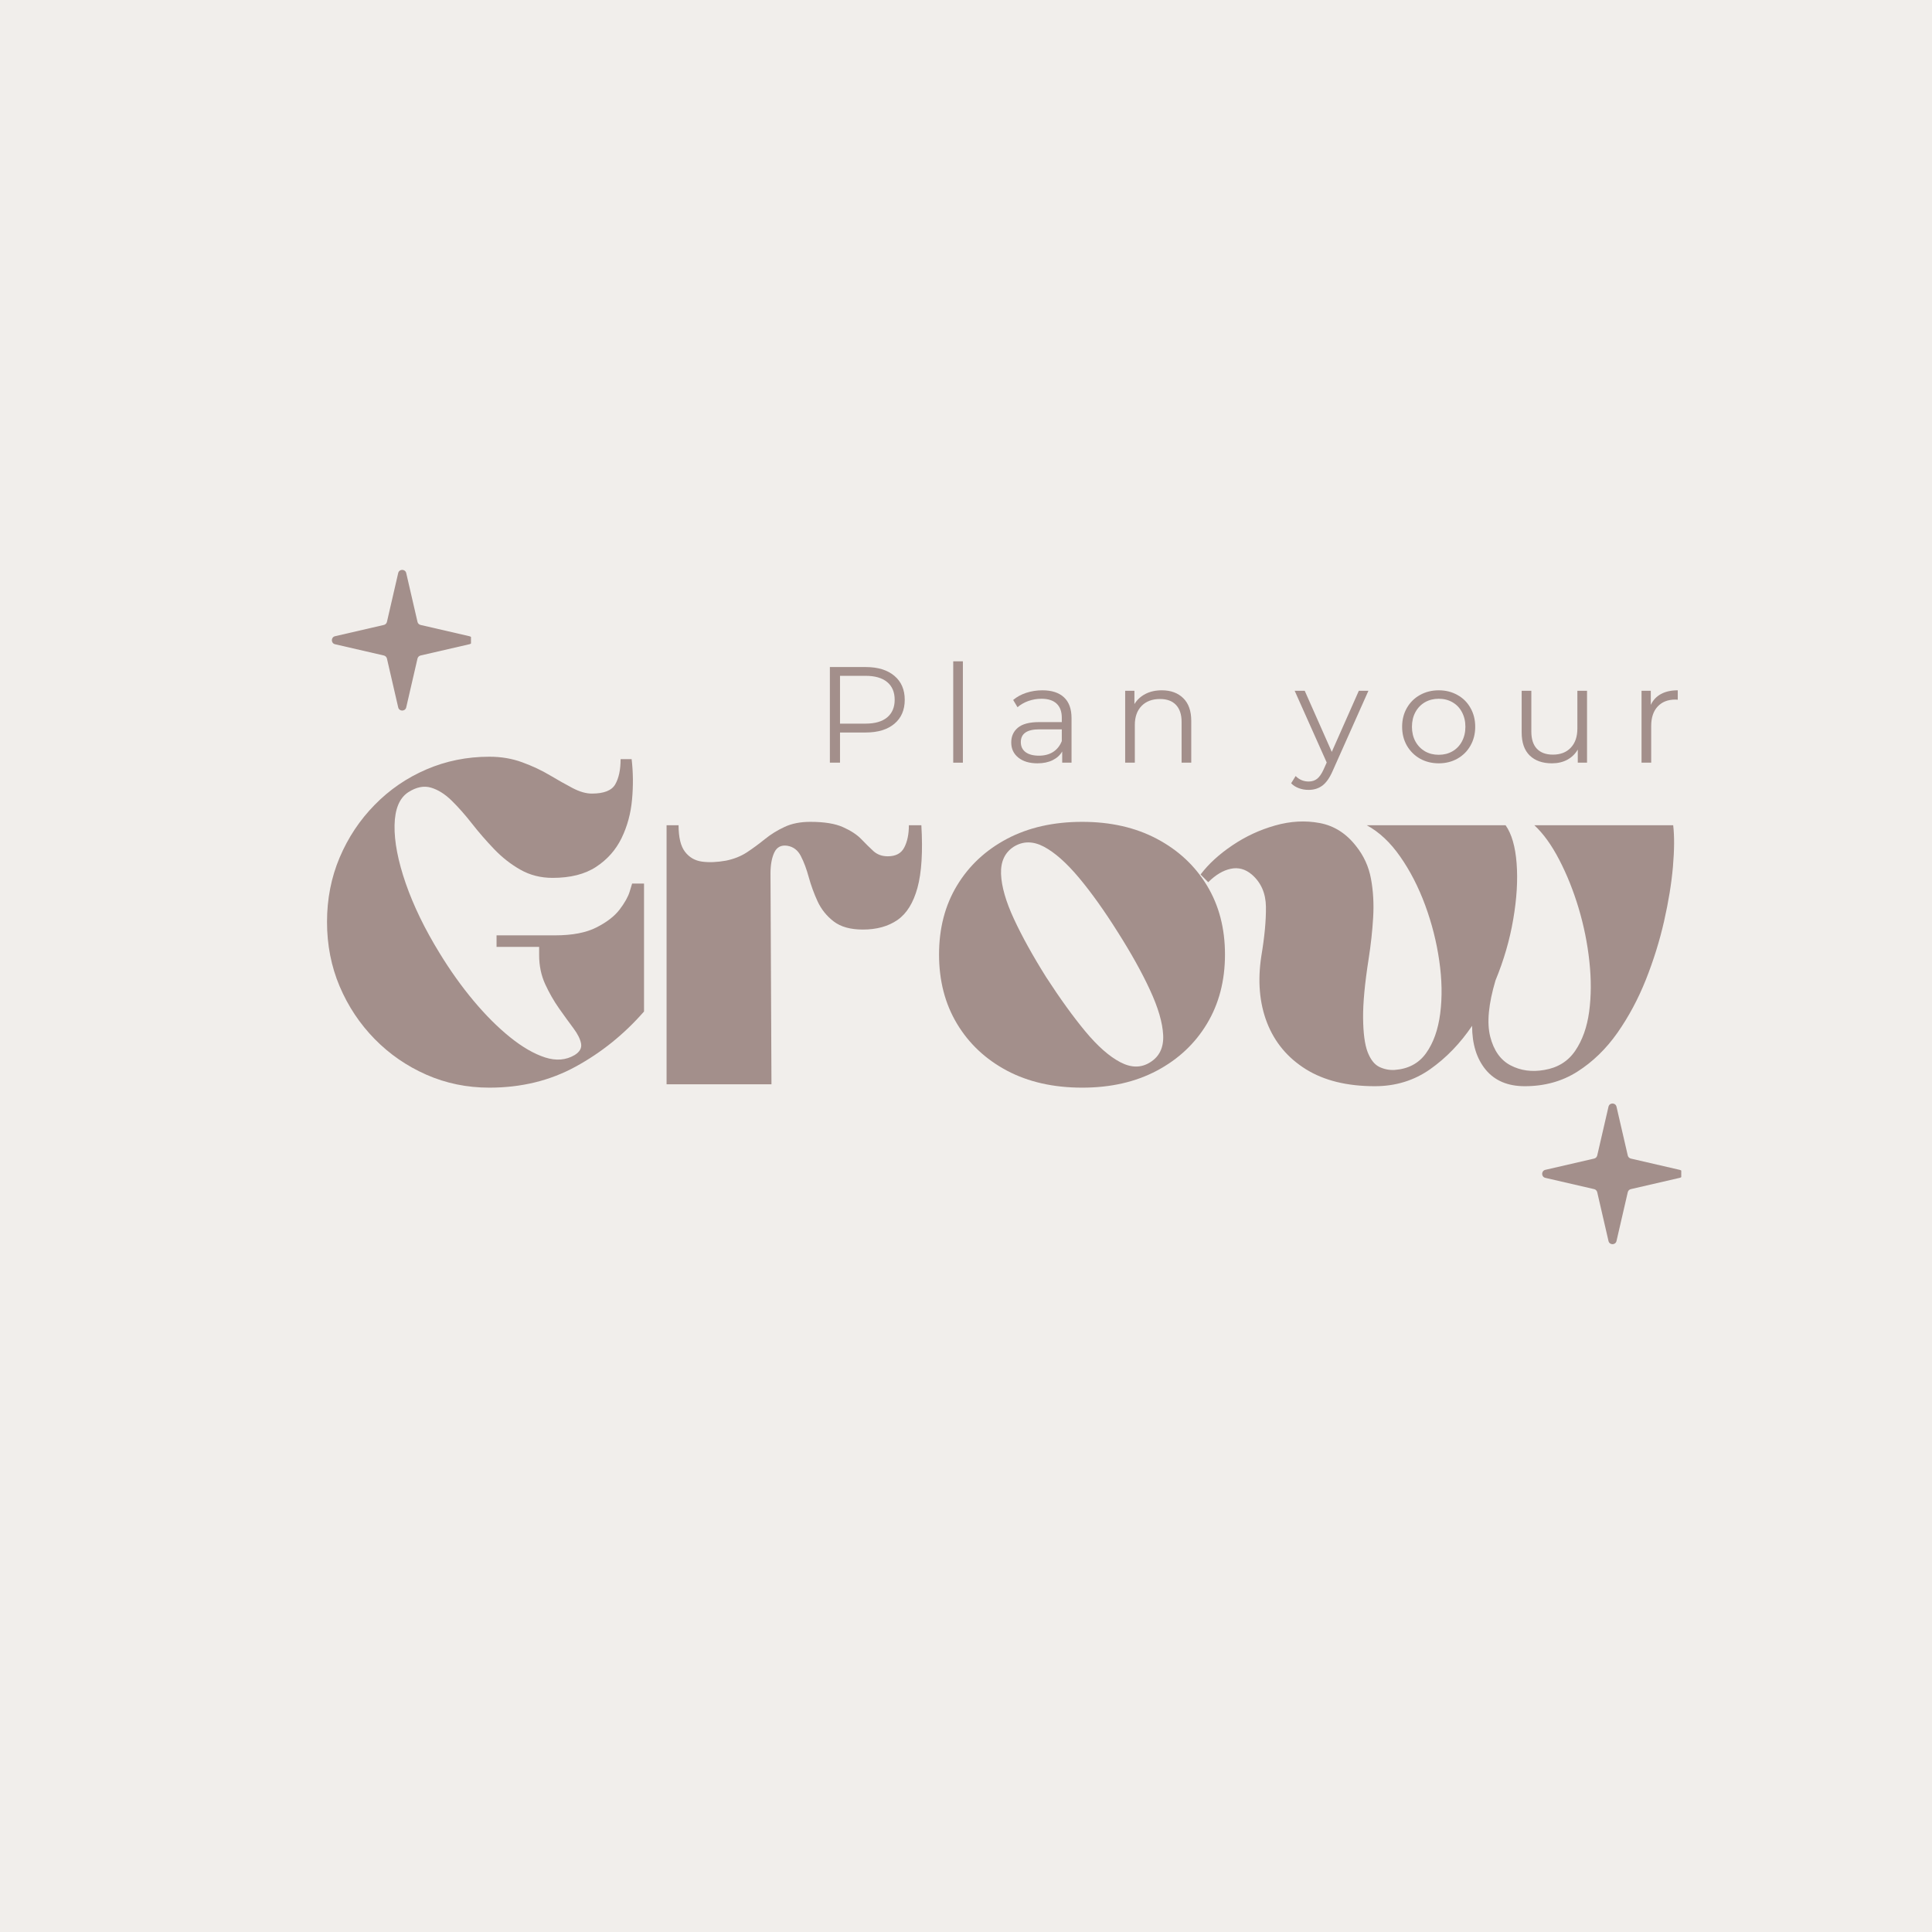
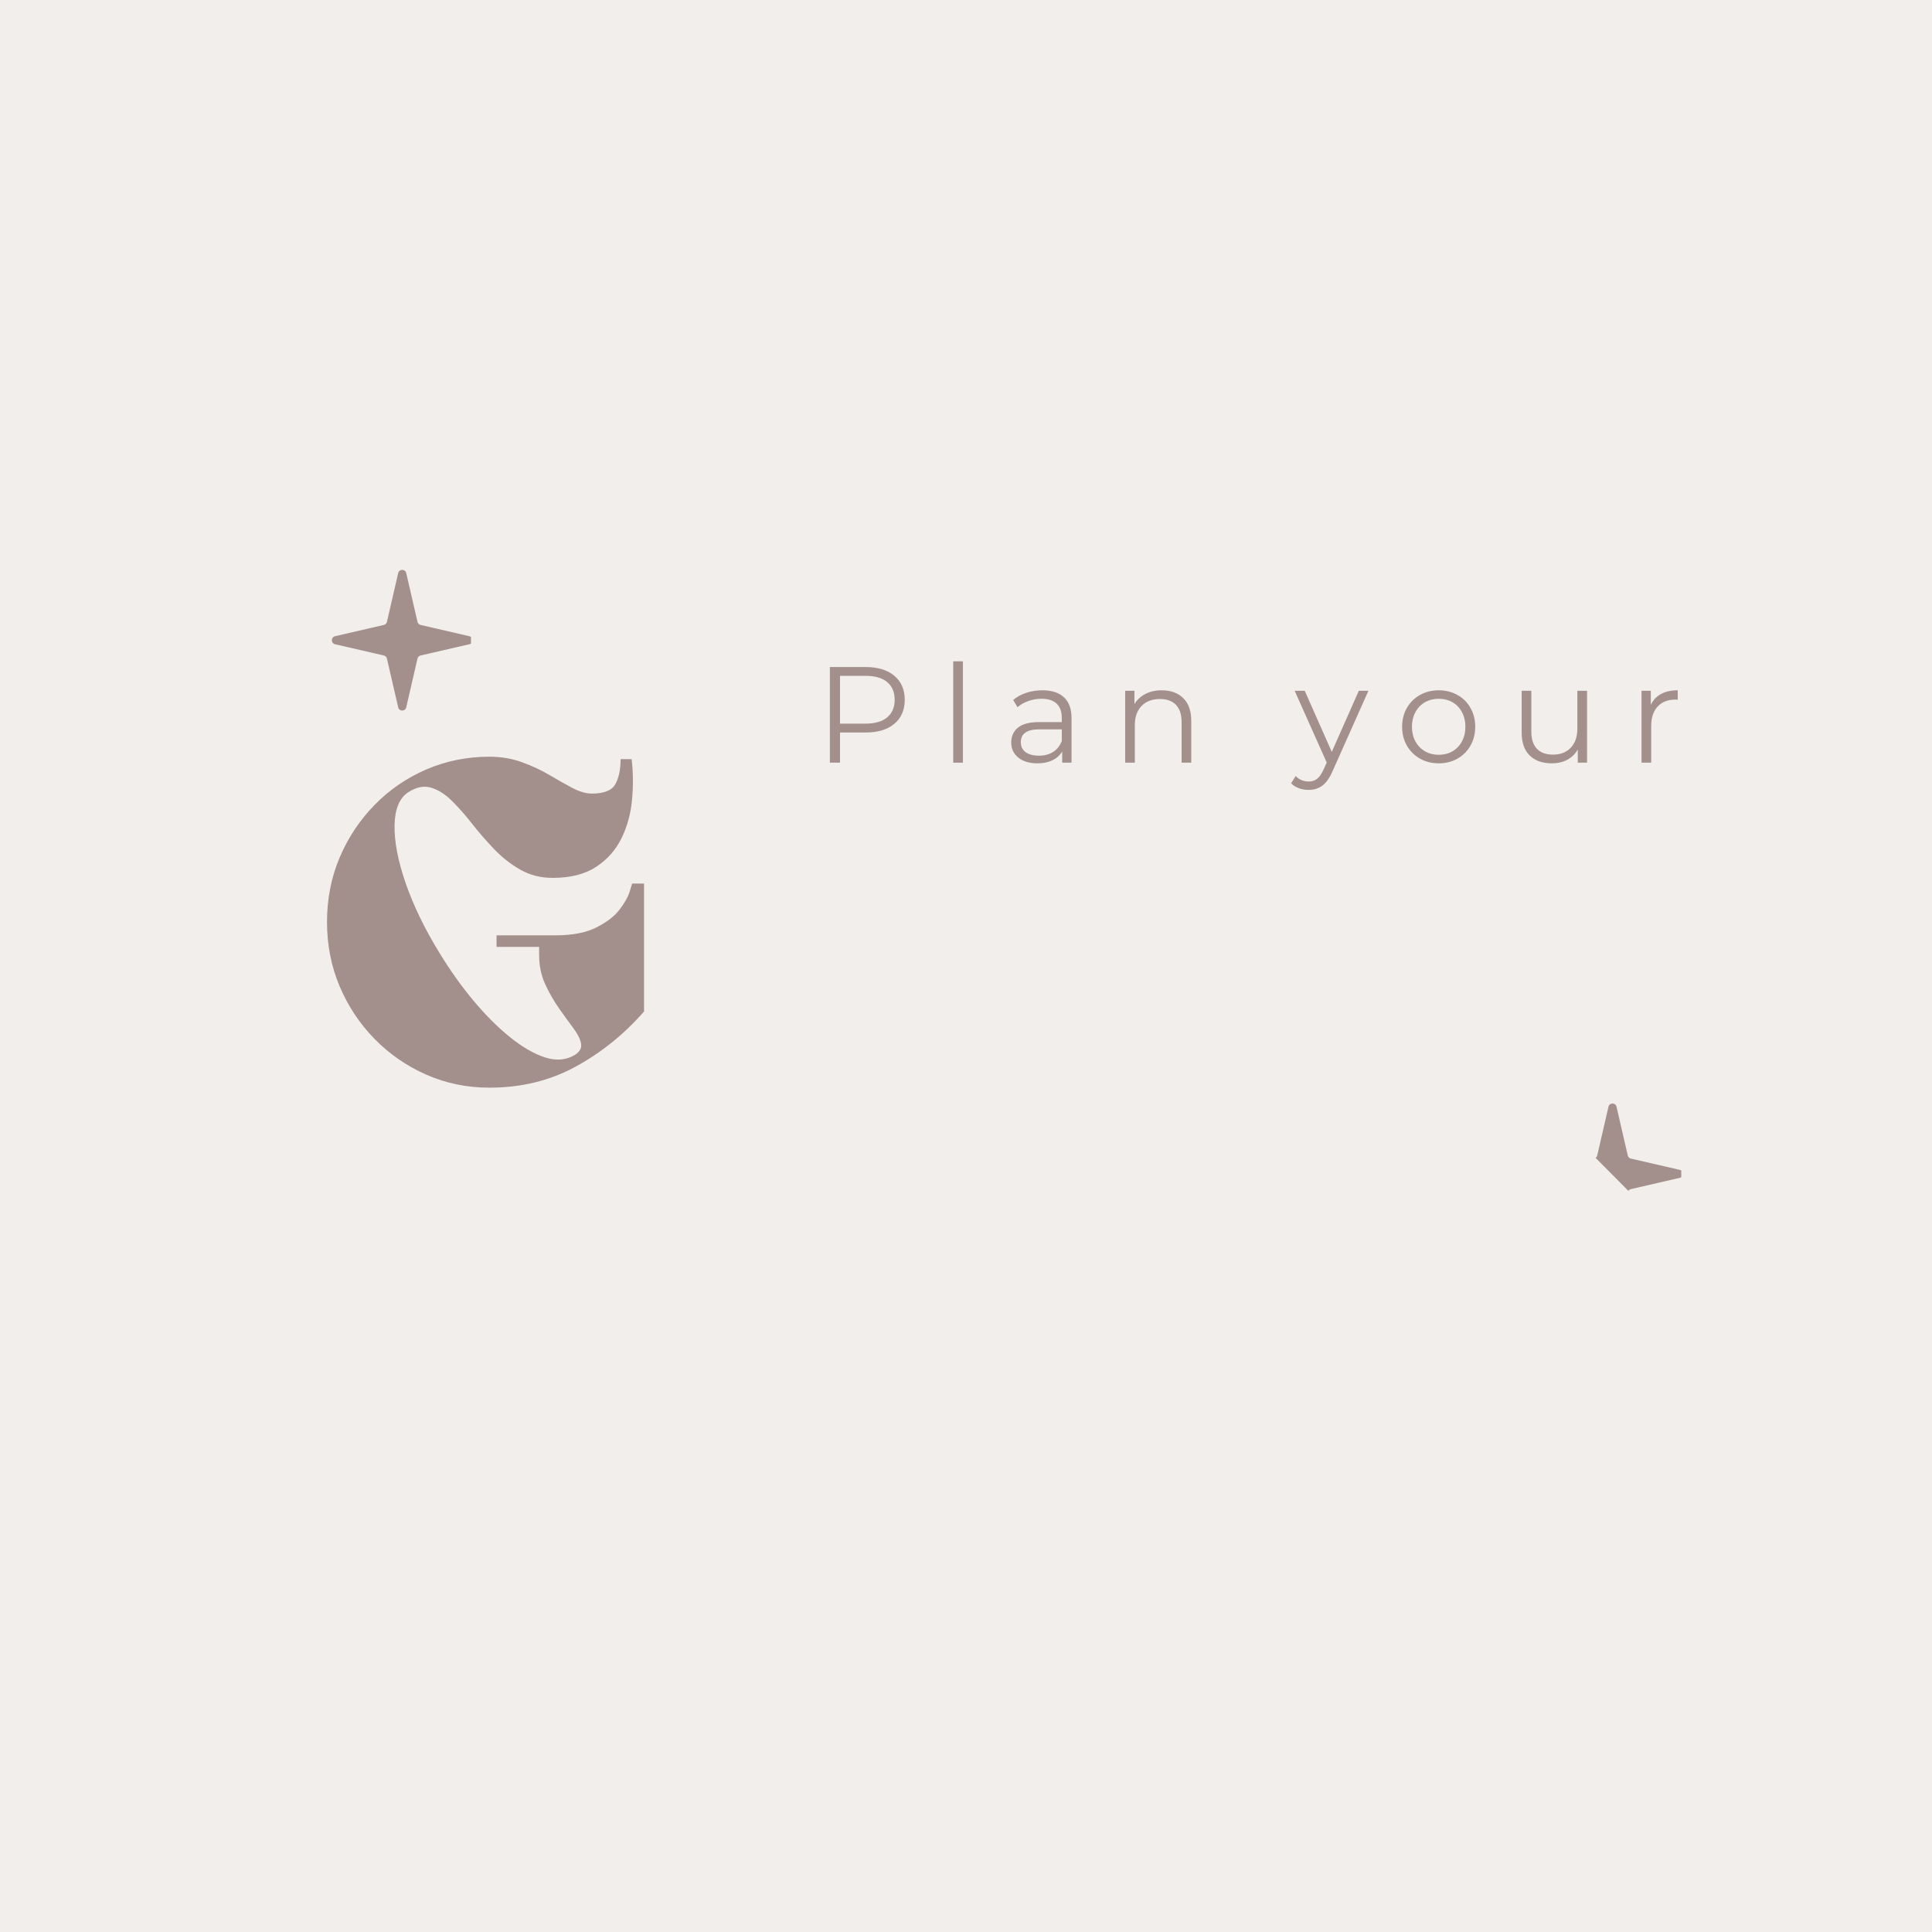
<svg xmlns="http://www.w3.org/2000/svg" version="1.0" preserveAspectRatio="xMidYMid meet" height="500" viewBox="0 0 375 375" zoomAndPan="magnify" width="500">
  <defs>
    <g />
    <clipPath id="703766de68">
-       <path clip-rule="nonzero" d="M 299.246 214.191 L 326.332 214.191 L 326.332 241.5 L 299.246 241.5 Z M 299.246 214.191" />
+       <path clip-rule="nonzero" d="M 299.246 214.191 L 326.332 214.191 L 326.332 241.5 Z M 299.246 214.191" />
    </clipPath>
    <clipPath id="e8c81a4e2a">
      <path clip-rule="nonzero" d="M 299.211 237 L 307 237 L 307 242.684 L 299.211 242.684 Z M 299.211 237" />
    </clipPath>
    <clipPath id="10cae49dce">
      <path clip-rule="nonzero" d="M 64.332 110.613 L 91.418 110.613 L 91.418 137.922 L 64.332 137.922 Z M 64.332 110.613" />
    </clipPath>
    <clipPath id="b7f1afe22d">
-       <path clip-rule="nonzero" d="M 64.297 134 L 73 134 L 73 139.109 L 64.297 139.109 Z M 64.297 134" />
-     </clipPath>
+       </clipPath>
  </defs>
  <rect fill-opacity="1" height="450" y="-37.5" fill="#ffffff" width="450" x="-37.5" />
  <rect fill-opacity="1" height="450" y="-37.5" fill="#f1eeeb" width="450" x="-37.5" />
  <g fill-opacity="1" fill="#a38f8b">
    <g transform="translate(61.802, 210.457)">
      <g>
        <path d="M 63.203 -38.953 L 63.203 -14.125 C 59.359 -9.727 54.941 -6.164 49.953 -3.438 C 44.973 -0.707 39.383 0.656 33.188 0.656 C 28.844 0.656 24.766 -0.18 20.953 -1.859 C 17.148 -3.535 13.805 -5.844 10.922 -8.781 C 8.035 -11.727 5.77 -15.133 4.125 -19 C 2.488 -22.875 1.672 -27.047 1.672 -31.516 C 1.672 -35.973 2.488 -40.141 4.125 -44.016 C 5.77 -47.891 8.035 -51.297 10.922 -54.234 C 13.805 -57.18 17.148 -59.473 20.953 -61.109 C 24.766 -62.754 28.844 -63.578 33.188 -63.578 C 35.477 -63.578 37.598 -63.219 39.547 -62.5 C 41.504 -61.789 43.285 -60.957 44.891 -60 C 46.504 -59.039 47.992 -58.203 49.359 -57.484 C 50.723 -56.773 51.961 -56.422 53.078 -56.422 C 55.43 -56.422 56.945 -57.023 57.625 -58.234 C 58.312 -59.441 58.656 -61.066 58.656 -63.109 L 60.797 -63.109 C 61.098 -60.566 61.125 -57.945 60.875 -55.25 C 60.633 -52.562 59.957 -50.07 58.844 -47.781 C 57.727 -45.488 56.082 -43.629 53.906 -42.203 C 51.738 -40.773 48.922 -40.062 45.453 -40.062 C 43.16 -40.062 41.082 -40.586 39.219 -41.641 C 37.363 -42.691 35.66 -44.023 34.109 -45.641 C 32.566 -47.254 31.129 -48.91 29.797 -50.609 C 28.461 -52.316 27.145 -53.805 25.844 -55.078 C 24.539 -56.348 23.207 -57.18 21.844 -57.578 C 20.477 -57.984 19.02 -57.691 17.469 -56.703 C 15.738 -55.586 14.844 -53.445 14.781 -50.281 C 14.719 -47.125 15.441 -43.359 16.953 -38.984 C 18.473 -34.617 20.66 -30.113 23.516 -25.469 C 25.555 -22.125 27.754 -19.039 30.109 -16.219 C 32.473 -13.395 34.848 -11.023 37.234 -9.109 C 39.617 -7.191 41.879 -5.891 44.016 -5.203 C 46.148 -4.523 48.055 -4.68 49.734 -5.672 C 50.723 -6.285 51.141 -7.023 50.984 -7.891 C 50.828 -8.766 50.332 -9.758 49.5 -10.875 C 48.664 -11.988 47.734 -13.273 46.703 -14.734 C 45.68 -16.191 44.781 -17.77 44 -19.469 C 43.227 -21.176 42.844 -23.051 42.844 -25.094 L 42.844 -26.672 L 34.578 -26.672 L 34.578 -28.906 L 45.922 -28.906 C 49.266 -28.906 51.941 -29.414 53.953 -30.438 C 55.973 -31.457 57.477 -32.617 58.469 -33.922 C 59.457 -35.223 60.109 -36.383 60.422 -37.406 C 60.734 -38.438 60.891 -38.953 60.891 -38.953 Z M 63.203 -38.953" />
      </g>
    </g>
  </g>
  <g fill-opacity="1" fill="#a38f8b">
    <g transform="translate(127.241, 210.457)">
      <g>
-         <path d="M 2.141 -50.281 L 4.469 -50.281 C 4.469 -47.926 4.883 -46.207 5.719 -45.125 C 6.551 -44.039 7.648 -43.406 9.016 -43.219 C 10.379 -43.031 11.93 -43.094 13.672 -43.406 C 15.211 -43.719 16.57 -44.258 17.75 -45.031 C 18.926 -45.812 20.086 -46.664 21.234 -47.594 C 22.379 -48.52 23.648 -49.305 25.047 -49.953 C 26.441 -50.609 28.102 -50.938 30.031 -50.938 C 32.75 -50.938 34.867 -50.594 36.391 -49.906 C 37.91 -49.227 39.086 -48.457 39.922 -47.594 C 40.754 -46.727 41.539 -45.953 42.281 -45.266 C 43.031 -44.586 43.961 -44.25 45.078 -44.25 C 46.629 -44.25 47.695 -44.82 48.281 -45.969 C 48.875 -47.113 49.172 -48.551 49.172 -50.281 L 51.594 -50.281 C 51.895 -45.145 51.645 -41.102 50.844 -38.156 C 50.039 -35.207 48.738 -33.113 46.938 -31.875 C 45.145 -30.645 42.914 -30.031 40.25 -30.031 C 37.832 -30.031 35.941 -30.555 34.578 -31.609 C 33.211 -32.66 32.172 -33.957 31.453 -35.5 C 30.742 -37.051 30.172 -38.617 29.734 -40.203 C 29.305 -41.785 28.797 -43.148 28.203 -44.297 C 27.617 -45.441 26.738 -46.109 25.562 -46.297 C 24.383 -46.473 23.547 -46.035 23.047 -44.984 C 22.555 -43.93 22.312 -42.57 22.312 -40.906 L 22.5 0 L 2.141 0 Z M 2.141 -50.281" />
-       </g>
+         </g>
    </g>
  </g>
  <g fill-opacity="1" fill="#a38f8b">
    <g transform="translate(180.597, 210.457)">
      <g>
-         <path d="M 29.469 -50.938 C 34.977 -50.938 39.805 -49.836 43.953 -47.641 C 48.109 -45.441 51.348 -42.422 53.672 -38.578 C 56.004 -34.734 57.172 -30.27 57.172 -25.188 C 57.172 -20.102 56.004 -15.625 53.672 -11.75 C 51.348 -7.883 48.109 -4.848 43.953 -2.641 C 39.805 -0.441 34.977 0.656 29.469 0.656 C 23.883 0.656 19.016 -0.441 14.859 -2.641 C 10.711 -4.848 7.477 -7.883 5.156 -11.75 C 2.832 -15.625 1.672 -20.102 1.672 -25.188 C 1.672 -30.27 2.832 -34.734 5.156 -38.578 C 7.477 -42.422 10.711 -45.441 14.859 -47.641 C 19.016 -49.836 23.883 -50.938 29.469 -50.938 Z M 42.672 -4.281 C 44.461 -5.395 45.297 -7.16 45.172 -9.578 C 45.047 -11.992 44.191 -14.906 42.609 -18.312 C 41.035 -21.719 38.945 -25.469 36.344 -29.562 C 33.738 -33.707 31.227 -37.223 28.812 -40.109 C 26.395 -42.992 24.133 -44.992 22.031 -46.109 C 19.926 -47.223 17.973 -47.223 16.172 -46.109 C 14.441 -44.992 13.617 -43.227 13.703 -40.812 C 13.797 -38.395 14.633 -35.477 16.219 -32.062 C 17.801 -28.656 19.895 -24.879 22.5 -20.734 C 25.156 -16.641 27.676 -13.148 30.062 -10.266 C 32.457 -7.391 34.723 -5.395 36.859 -4.281 C 38.992 -3.164 40.93 -3.164 42.672 -4.281 Z M 42.672 -4.281" />
-       </g>
+         </g>
    </g>
  </g>
  <g fill-opacity="1" fill="#a38f8b">
    <g transform="translate(239.436, 210.457)">
      <g>
-         <path d="M 60.328 -2.781 C 62.93 -3.219 64.926 -4.457 66.312 -6.5 C 67.707 -8.551 68.609 -11.078 69.016 -14.078 C 69.422 -17.086 69.438 -20.344 69.062 -23.844 C 68.688 -27.344 67.988 -30.797 66.969 -34.203 C 65.945 -37.609 64.691 -40.738 63.203 -43.594 C 61.723 -46.445 60.113 -48.676 58.375 -50.281 L 85.328 -50.281 C 85.578 -48.176 85.562 -45.5 85.281 -42.25 C 85 -39 84.426 -35.469 83.562 -31.656 C 82.695 -27.844 81.52 -24.062 80.031 -20.312 C 78.539 -16.562 76.695 -13.117 74.5 -9.984 C 72.301 -6.859 69.711 -4.348 66.734 -2.453 C 63.766 -0.566 60.359 0.375 56.516 0.375 C 53.234 0.375 50.707 -0.691 48.938 -2.828 C 47.176 -4.973 46.297 -7.812 46.297 -11.344 C 43.992 -7.938 41.281 -5.129 38.156 -2.922 C 35.031 -0.723 31.453 0.375 27.422 0.375 C 22.023 0.375 17.562 -0.723 14.031 -2.922 C 10.5 -5.129 7.988 -8.133 6.5 -11.938 C 5.02 -15.75 4.648 -20.07 5.391 -24.906 C 6.016 -28.625 6.312 -31.801 6.281 -34.438 C 6.25 -37.07 5.332 -39.164 3.531 -40.719 C 2.289 -41.77 0.93 -42.141 -0.547 -41.828 C -2.035 -41.516 -3.492 -40.645 -4.922 -39.219 L -6.406 -40.719 C -4.863 -42.758 -2.805 -44.645 -0.234 -46.375 C 2.336 -48.113 5.109 -49.398 8.078 -50.234 C 11.055 -51.078 13.941 -51.234 16.734 -50.703 C 19.523 -50.18 21.879 -48.68 23.797 -46.203 C 25.285 -44.336 26.242 -42.227 26.672 -39.875 C 27.109 -37.52 27.25 -35.023 27.094 -32.391 C 26.938 -29.754 26.645 -27.078 26.219 -24.359 C 25.469 -19.586 25.109 -15.742 25.141 -12.828 C 25.172 -9.91 25.461 -7.723 26.016 -6.266 C 26.578 -4.816 27.32 -3.859 28.25 -3.391 C 29.188 -2.93 30.18 -2.727 31.234 -2.781 C 33.898 -2.969 35.941 -4.051 37.359 -6.031 C 38.785 -8.02 39.703 -10.594 40.109 -13.75 C 40.516 -16.914 40.453 -20.328 39.922 -23.984 C 39.398 -27.641 38.488 -31.234 37.188 -34.766 C 35.883 -38.297 34.27 -41.438 32.344 -44.188 C 30.426 -46.945 28.258 -48.977 25.844 -50.281 L 52.797 -50.281 C 53.973 -48.613 54.688 -46.148 54.938 -42.891 C 55.188 -39.641 54.969 -36.016 54.281 -32.016 C 53.602 -28.023 52.457 -24.078 50.844 -20.172 C 49.477 -15.586 49.133 -11.945 49.812 -9.25 C 50.5 -6.551 51.816 -4.691 53.766 -3.672 C 55.723 -2.648 57.91 -2.352 60.328 -2.781 Z M 60.328 -2.781" />
-       </g>
+         </g>
    </g>
  </g>
  <g clip-path="url(#703766de68)">
    <path fill-rule="nonzero" fill-opacity="1" d="M 326.02 227.066 L 316.547 224.879 C 316.25 224.812 316.02 224.578 315.949 224.281 L 313.762 214.809 C 313.574 213.984 312.395 213.984 312.207 214.809 L 310.02 224.281 C 309.949 224.578 309.719 224.812 309.422 224.879 L 299.949 227.066 C 299.125 227.254 299.125 228.434 299.949 228.621 L 309.422 230.809 C 309.719 230.875 309.949 231.109 310.02 231.406 L 312.207 240.879 C 312.395 241.703 313.574 241.703 313.762 240.879 L 315.949 231.406 C 316.02 231.109 316.25 230.875 316.547 230.809 L 326.02 228.621 C 326.844 228.434 326.844 227.254 326.02 227.066" fill="#a38f8b" />
  </g>
  <g clip-path="url(#e8c81a4e2a)">
-     <path fill-rule="nonzero" fill-opacity="1" d="M 306.48 247.586 L 299.211 245.91 C 298.98 245.855 298.805 245.68 298.75 245.449 L 297.074 238.18 C 296.926 237.543 296.023 237.543 295.875 238.18 L 294.199 245.449 C 294.145 245.68 293.969 245.855 293.738 245.91 L 286.469 247.586 C 285.832 247.734 285.832 248.637 286.469 248.785 L 293.738 250.461 C 293.969 250.516 294.145 250.691 294.199 250.922 L 295.875 258.191 C 296.023 258.828 296.926 258.828 297.074 258.191 L 298.75 250.922 C 298.805 250.691 298.98 250.516 299.211 250.461 L 306.48 248.785 C 307.117 248.637 307.117 247.734 306.48 247.586" fill="#a38f8b" />
-   </g>
+     </g>
  <g clip-path="url(#10cae49dce)">
    <path fill-rule="nonzero" fill-opacity="1" d="M 91.102 123.488 L 81.633 121.301 C 81.336 121.234 81.102 121 81.035 120.703 L 78.848 111.23 C 78.656 110.406 77.48 110.406 77.289 111.23 L 75.105 120.703 C 75.035 121 74.805 121.234 74.504 121.301 L 65.035 123.488 C 64.207 123.68 64.207 124.855 65.035 125.047 L 74.504 127.23 C 74.805 127.301 75.035 127.531 75.105 127.828 L 77.289 137.301 C 77.48 138.125 78.656 138.125 78.848 137.301 L 81.035 127.828 C 81.102 127.531 81.336 127.301 81.633 127.23 L 91.102 125.047 C 91.93 124.855 91.93 123.68 91.102 123.488" fill="#a38f8b" />
  </g>
  <g clip-path="url(#b7f1afe22d)">
    <path fill-rule="nonzero" fill-opacity="1" d="M 71.566 144.012 L 64.297 142.332 C 64.066 142.281 63.887 142.102 63.836 141.871 L 62.156 134.602 C 62.012 133.969 61.109 133.969 60.961 134.602 L 59.285 141.871 C 59.23 142.102 59.051 142.281 58.824 142.332 L 51.551 144.012 C 50.918 144.156 50.918 145.059 51.551 145.207 L 58.824 146.883 C 59.051 146.938 59.23 147.117 59.285 147.344 L 60.961 154.617 C 61.109 155.25 62.012 155.25 62.156 154.617 L 63.836 147.344 C 63.887 147.117 64.066 146.938 64.297 146.883 L 71.566 145.207 C 72.199 145.059 72.199 144.156 71.566 144.012" fill="#a38f8b" />
  </g>
  <g fill-opacity="1" fill="#a38f8b">
    <g transform="translate(158.062, 148.035)">
      <g>
        <path d="M 9.969 -18.562 C 12.332 -18.562 14.188 -17.992 15.531 -16.859 C 16.875 -15.734 17.547 -14.18 17.547 -12.203 C 17.547 -10.223 16.875 -8.672 15.531 -7.547 C 14.188 -6.422 12.332 -5.859 9.969 -5.859 L 4.984 -5.859 L 4.984 0 L 3.016 0 L 3.016 -18.562 Z M 9.922 -7.578 C 11.754 -7.578 13.156 -7.977 14.125 -8.781 C 15.102 -9.594 15.594 -10.734 15.594 -12.203 C 15.594 -13.703 15.102 -14.852 14.125 -15.656 C 13.156 -16.457 11.754 -16.859 9.922 -16.859 L 4.984 -16.859 L 4.984 -7.578 Z M 9.922 -7.578" />
      </g>
    </g>
  </g>
  <g fill-opacity="1" fill="#a38f8b">
    <g transform="translate(182.396, 148.035)">
      <g>
        <path d="M 2.625 -19.672 L 4.5 -19.672 L 4.5 0 L 2.625 0 Z M 2.625 -19.672" />
      </g>
    </g>
  </g>
  <g fill-opacity="1" fill="#a38f8b">
    <g transform="translate(194.828, 148.035)">
      <g>
        <path d="M 7.5 -14.047 C 9.32 -14.047 10.719 -13.594 11.688 -12.688 C 12.664 -11.781 13.156 -10.43 13.156 -8.641 L 13.156 0 L 11.344 0 L 11.344 -2.172 C 10.926 -1.453 10.305 -0.891 9.484 -0.484 C 8.66 -0.078 7.68 0.125 6.547 0.125 C 4.992 0.125 3.754 -0.242 2.828 -0.984 C 1.91 -1.723 1.453 -2.703 1.453 -3.922 C 1.453 -5.109 1.879 -6.062 2.734 -6.781 C 3.598 -7.508 4.969 -7.875 6.844 -7.875 L 11.266 -7.875 L 11.266 -8.719 C 11.266 -9.926 10.926 -10.844 10.25 -11.469 C 9.582 -12.094 8.602 -12.406 7.312 -12.406 C 6.438 -12.406 5.586 -12.258 4.766 -11.969 C 3.953 -11.676 3.254 -11.273 2.672 -10.766 L 1.828 -12.172 C 2.535 -12.773 3.383 -13.238 4.375 -13.562 C 5.363 -13.883 6.406 -14.047 7.5 -14.047 Z M 6.844 -1.359 C 7.906 -1.359 8.816 -1.598 9.578 -2.078 C 10.336 -2.566 10.898 -3.27 11.266 -4.188 L 11.266 -6.469 L 6.891 -6.469 C 4.504 -6.469 3.312 -5.641 3.312 -3.984 C 3.312 -3.16 3.617 -2.516 4.234 -2.047 C 4.859 -1.586 5.727 -1.359 6.844 -1.359 Z M 6.844 -1.359" />
      </g>
    </g>
  </g>
  <g fill-opacity="1" fill="#a38f8b">
    <g transform="translate(215.769, 148.035)">
      <g>
        <path d="M 9.734 -14.047 C 11.484 -14.047 12.875 -13.535 13.906 -12.516 C 14.938 -11.504 15.453 -10.031 15.453 -8.094 L 15.453 0 L 13.578 0 L 13.578 -7.906 C 13.578 -9.352 13.211 -10.457 12.484 -11.219 C 11.766 -11.977 10.734 -12.359 9.391 -12.359 C 7.879 -12.359 6.688 -11.91 5.812 -11.016 C 4.938 -10.117 4.5 -8.883 4.5 -7.312 L 4.5 0 L 2.625 0 L 2.625 -13.953 L 4.422 -13.953 L 4.422 -11.375 C 4.941 -12.219 5.656 -12.875 6.562 -13.344 C 7.469 -13.812 8.523 -14.047 9.734 -14.047 Z M 9.734 -14.047" />
      </g>
    </g>
  </g>
  <g fill-opacity="1" fill="#a38f8b">
    <g transform="translate(239.017, 148.035)">
      <g />
    </g>
  </g>
  <g fill-opacity="1" fill="#a38f8b">
    <g transform="translate(251.264, 148.035)">
      <g>
        <path d="M 14.344 -13.953 L 7.375 1.672 C 6.801 2.973 6.145 3.898 5.406 4.453 C 4.664 5.004 3.773 5.281 2.734 5.281 C 2.055 5.281 1.426 5.172 0.844 4.953 C 0.258 4.742 -0.238 4.426 -0.656 4 L 0.219 2.594 C 0.914 3.301 1.758 3.656 2.75 3.656 C 3.395 3.656 3.941 3.477 4.391 3.125 C 4.836 2.77 5.254 2.172 5.641 1.328 L 6.25 -0.031 L 0.031 -13.953 L 1.984 -13.953 L 7.234 -2.094 L 12.484 -13.953 Z M 14.344 -13.953" />
      </g>
    </g>
  </g>
  <g fill-opacity="1" fill="#a38f8b">
    <g transform="translate(270.933, 148.035)">
      <g>
        <path d="M 8.328 0.125 C 6.984 0.125 5.77 -0.176 4.688 -0.781 C 3.613 -1.395 2.766 -2.238 2.141 -3.312 C 1.523 -4.395 1.219 -5.613 1.219 -6.969 C 1.219 -8.332 1.523 -9.551 2.141 -10.625 C 2.766 -11.707 3.613 -12.547 4.688 -13.141 C 5.77 -13.742 6.984 -14.047 8.328 -14.047 C 9.672 -14.047 10.879 -13.742 11.953 -13.141 C 13.035 -12.547 13.879 -11.707 14.484 -10.625 C 15.098 -9.551 15.406 -8.332 15.406 -6.969 C 15.406 -5.613 15.098 -4.395 14.484 -3.312 C 13.879 -2.238 13.035 -1.395 11.953 -0.781 C 10.879 -0.176 9.672 0.125 8.328 0.125 Z M 8.328 -1.531 C 9.316 -1.531 10.203 -1.754 10.984 -2.203 C 11.773 -2.66 12.391 -3.301 12.828 -4.125 C 13.273 -4.957 13.5 -5.906 13.5 -6.969 C 13.5 -8.031 13.273 -8.977 12.828 -9.812 C 12.391 -10.645 11.773 -11.285 10.984 -11.734 C 10.203 -12.18 9.316 -12.406 8.328 -12.406 C 7.336 -12.406 6.445 -12.18 5.656 -11.734 C 4.875 -11.285 4.254 -10.645 3.797 -9.812 C 3.348 -8.977 3.125 -8.031 3.125 -6.969 C 3.125 -5.906 3.348 -4.957 3.797 -4.125 C 4.254 -3.301 4.875 -2.66 5.656 -2.203 C 6.445 -1.754 7.336 -1.531 8.328 -1.531 Z M 8.328 -1.531" />
      </g>
    </g>
  </g>
  <g fill-opacity="1" fill="#a38f8b">
    <g transform="translate(292.855, 148.035)">
      <g>
        <path d="M 15.188 -13.953 L 15.188 0 L 13.391 0 L 13.391 -2.547 C 12.891 -1.691 12.207 -1.031 11.344 -0.562 C 10.477 -0.102 9.488 0.125 8.375 0.125 C 6.551 0.125 5.113 -0.379 4.062 -1.391 C 3.02 -2.41 2.5 -3.898 2.5 -5.859 L 2.5 -13.953 L 4.375 -13.953 L 4.375 -6.047 C 4.375 -4.578 4.734 -3.461 5.453 -2.703 C 6.18 -1.941 7.219 -1.562 8.562 -1.562 C 10.031 -1.562 11.188 -2.008 12.031 -2.906 C 12.883 -3.801 13.312 -5.039 13.312 -6.625 L 13.312 -13.953 Z M 15.188 -13.953" />
      </g>
    </g>
  </g>
  <g fill-opacity="1" fill="#a38f8b">
    <g transform="translate(315.996, 148.035)">
      <g>
        <path d="M 4.422 -11.219 C 4.867 -12.156 5.531 -12.859 6.406 -13.328 C 7.281 -13.805 8.363 -14.047 9.656 -14.047 L 9.656 -12.219 L 9.203 -12.25 C 7.734 -12.25 6.582 -11.797 5.75 -10.891 C 4.914 -9.992 4.5 -8.734 4.5 -7.109 L 4.5 0 L 2.625 0 L 2.625 -13.953 L 4.422 -13.953 Z M 4.422 -11.219" />
      </g>
    </g>
  </g>
</svg>